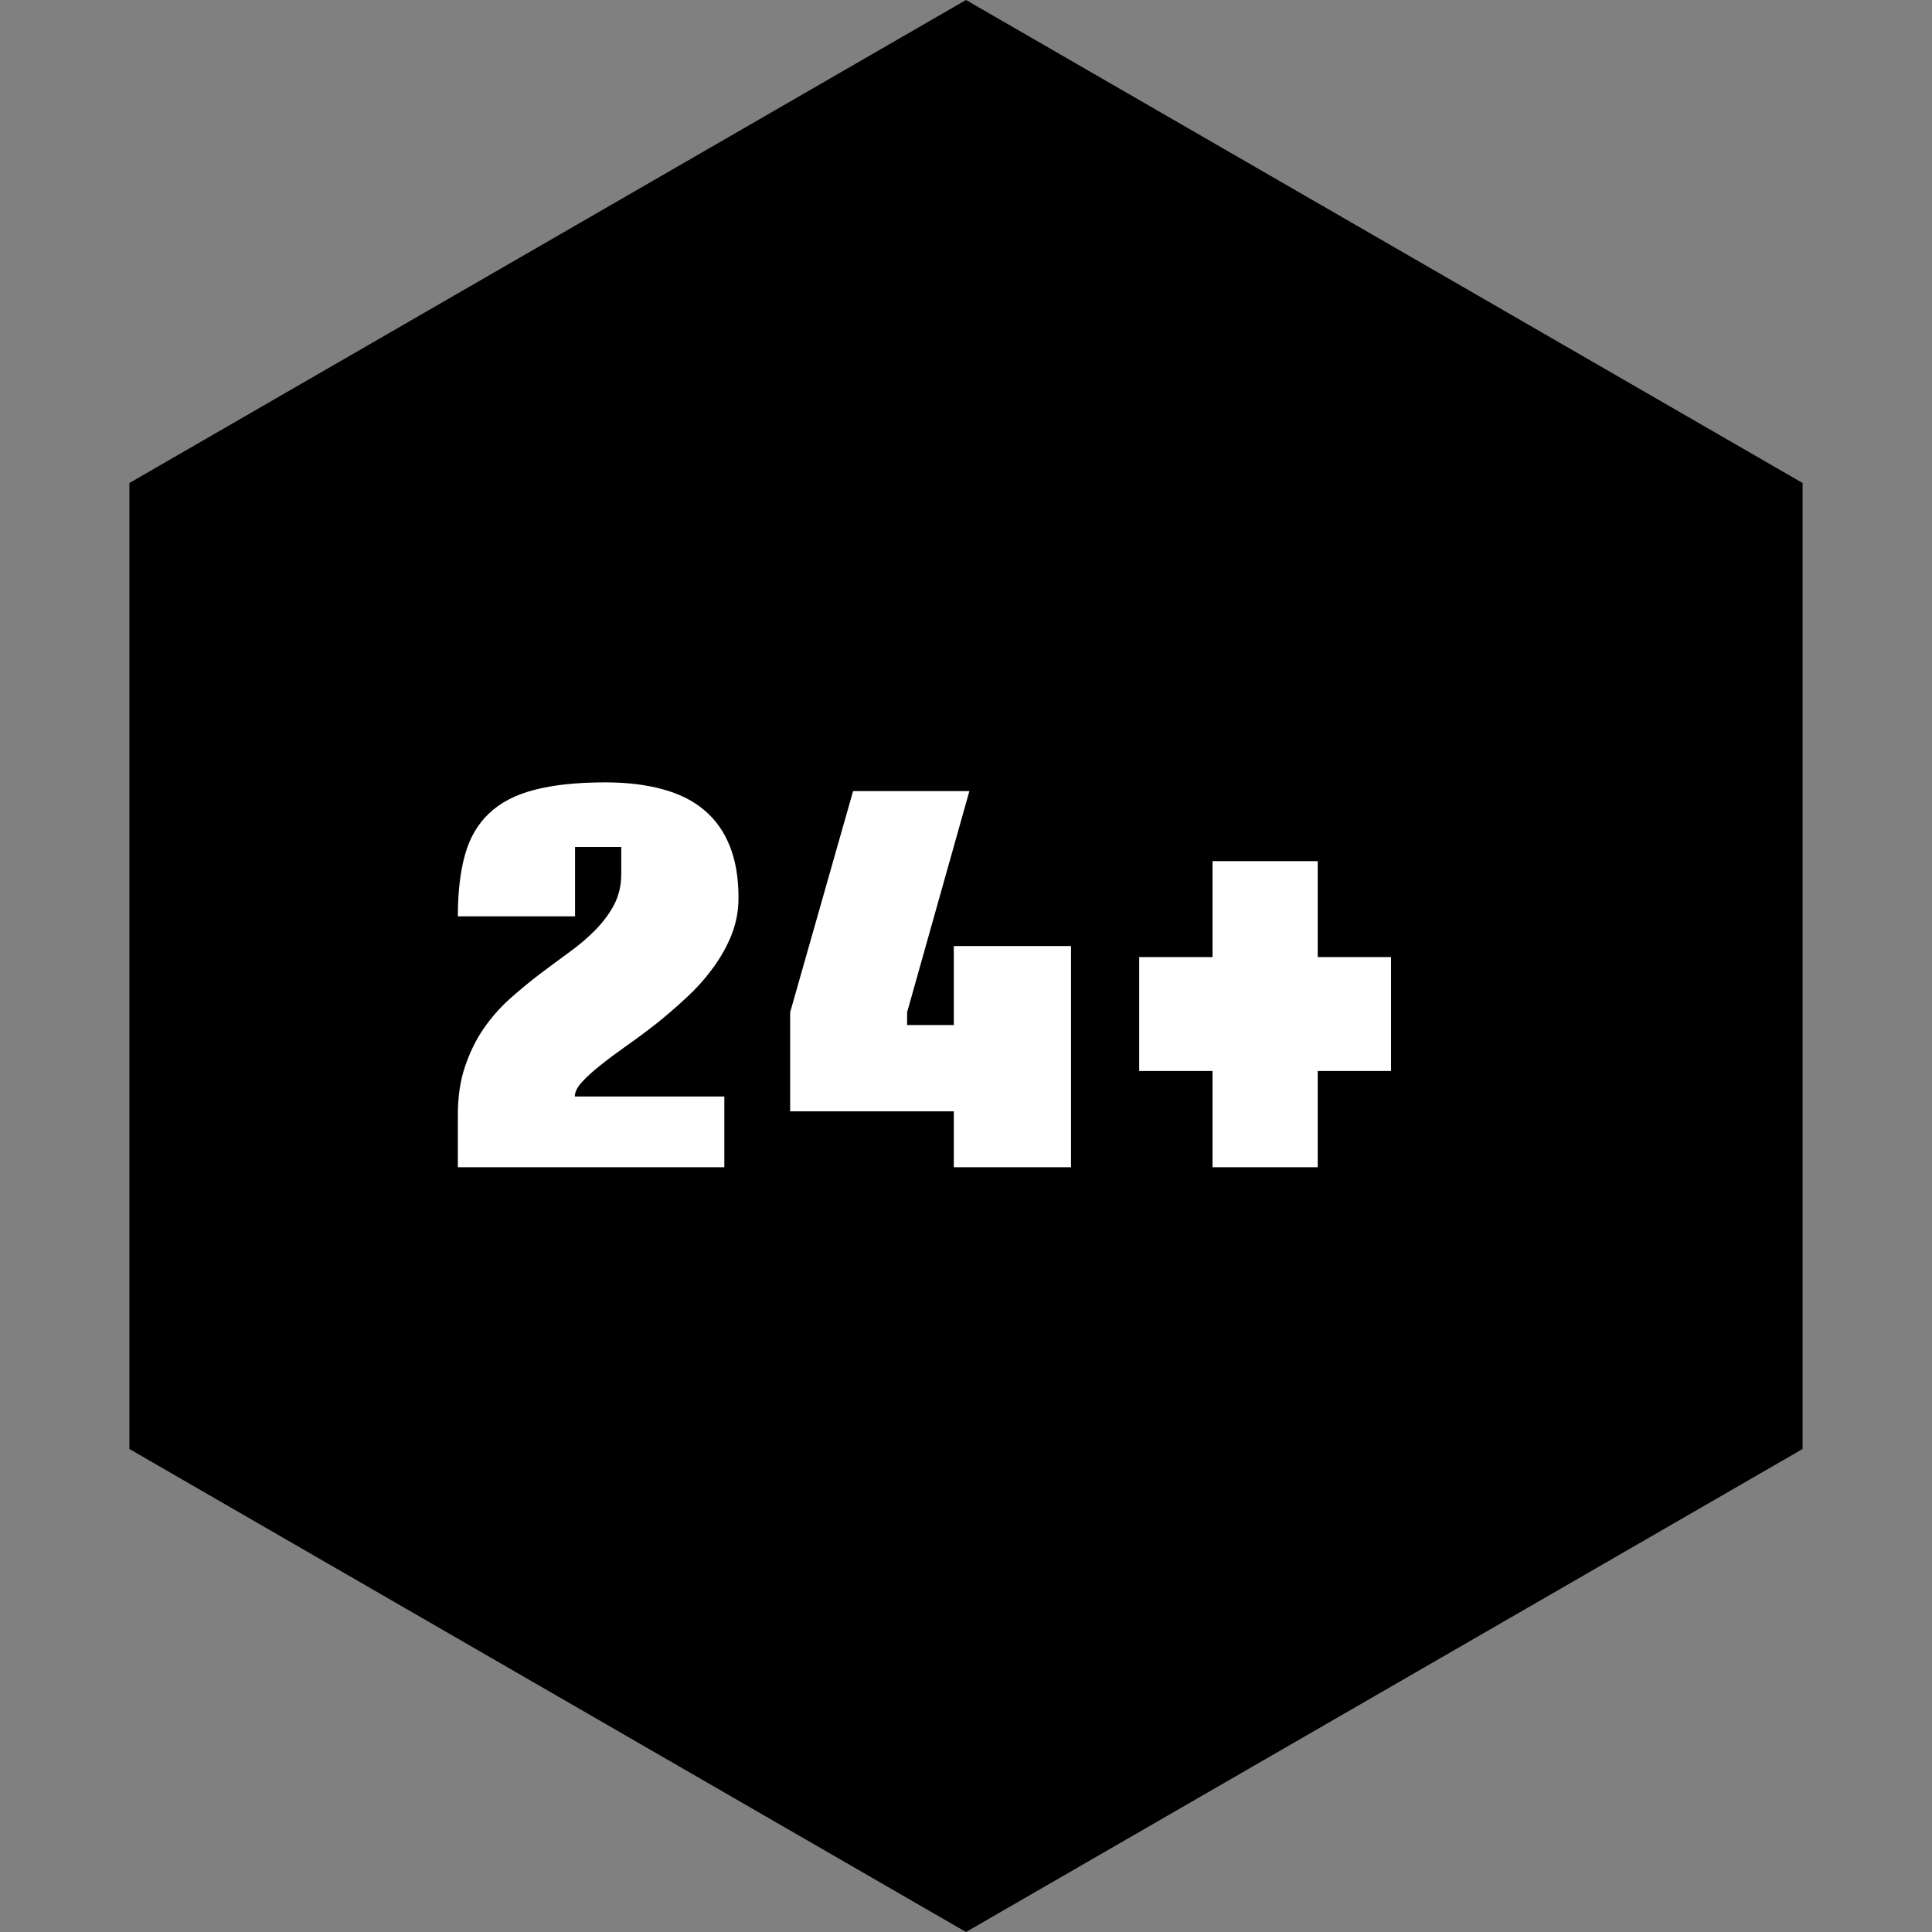
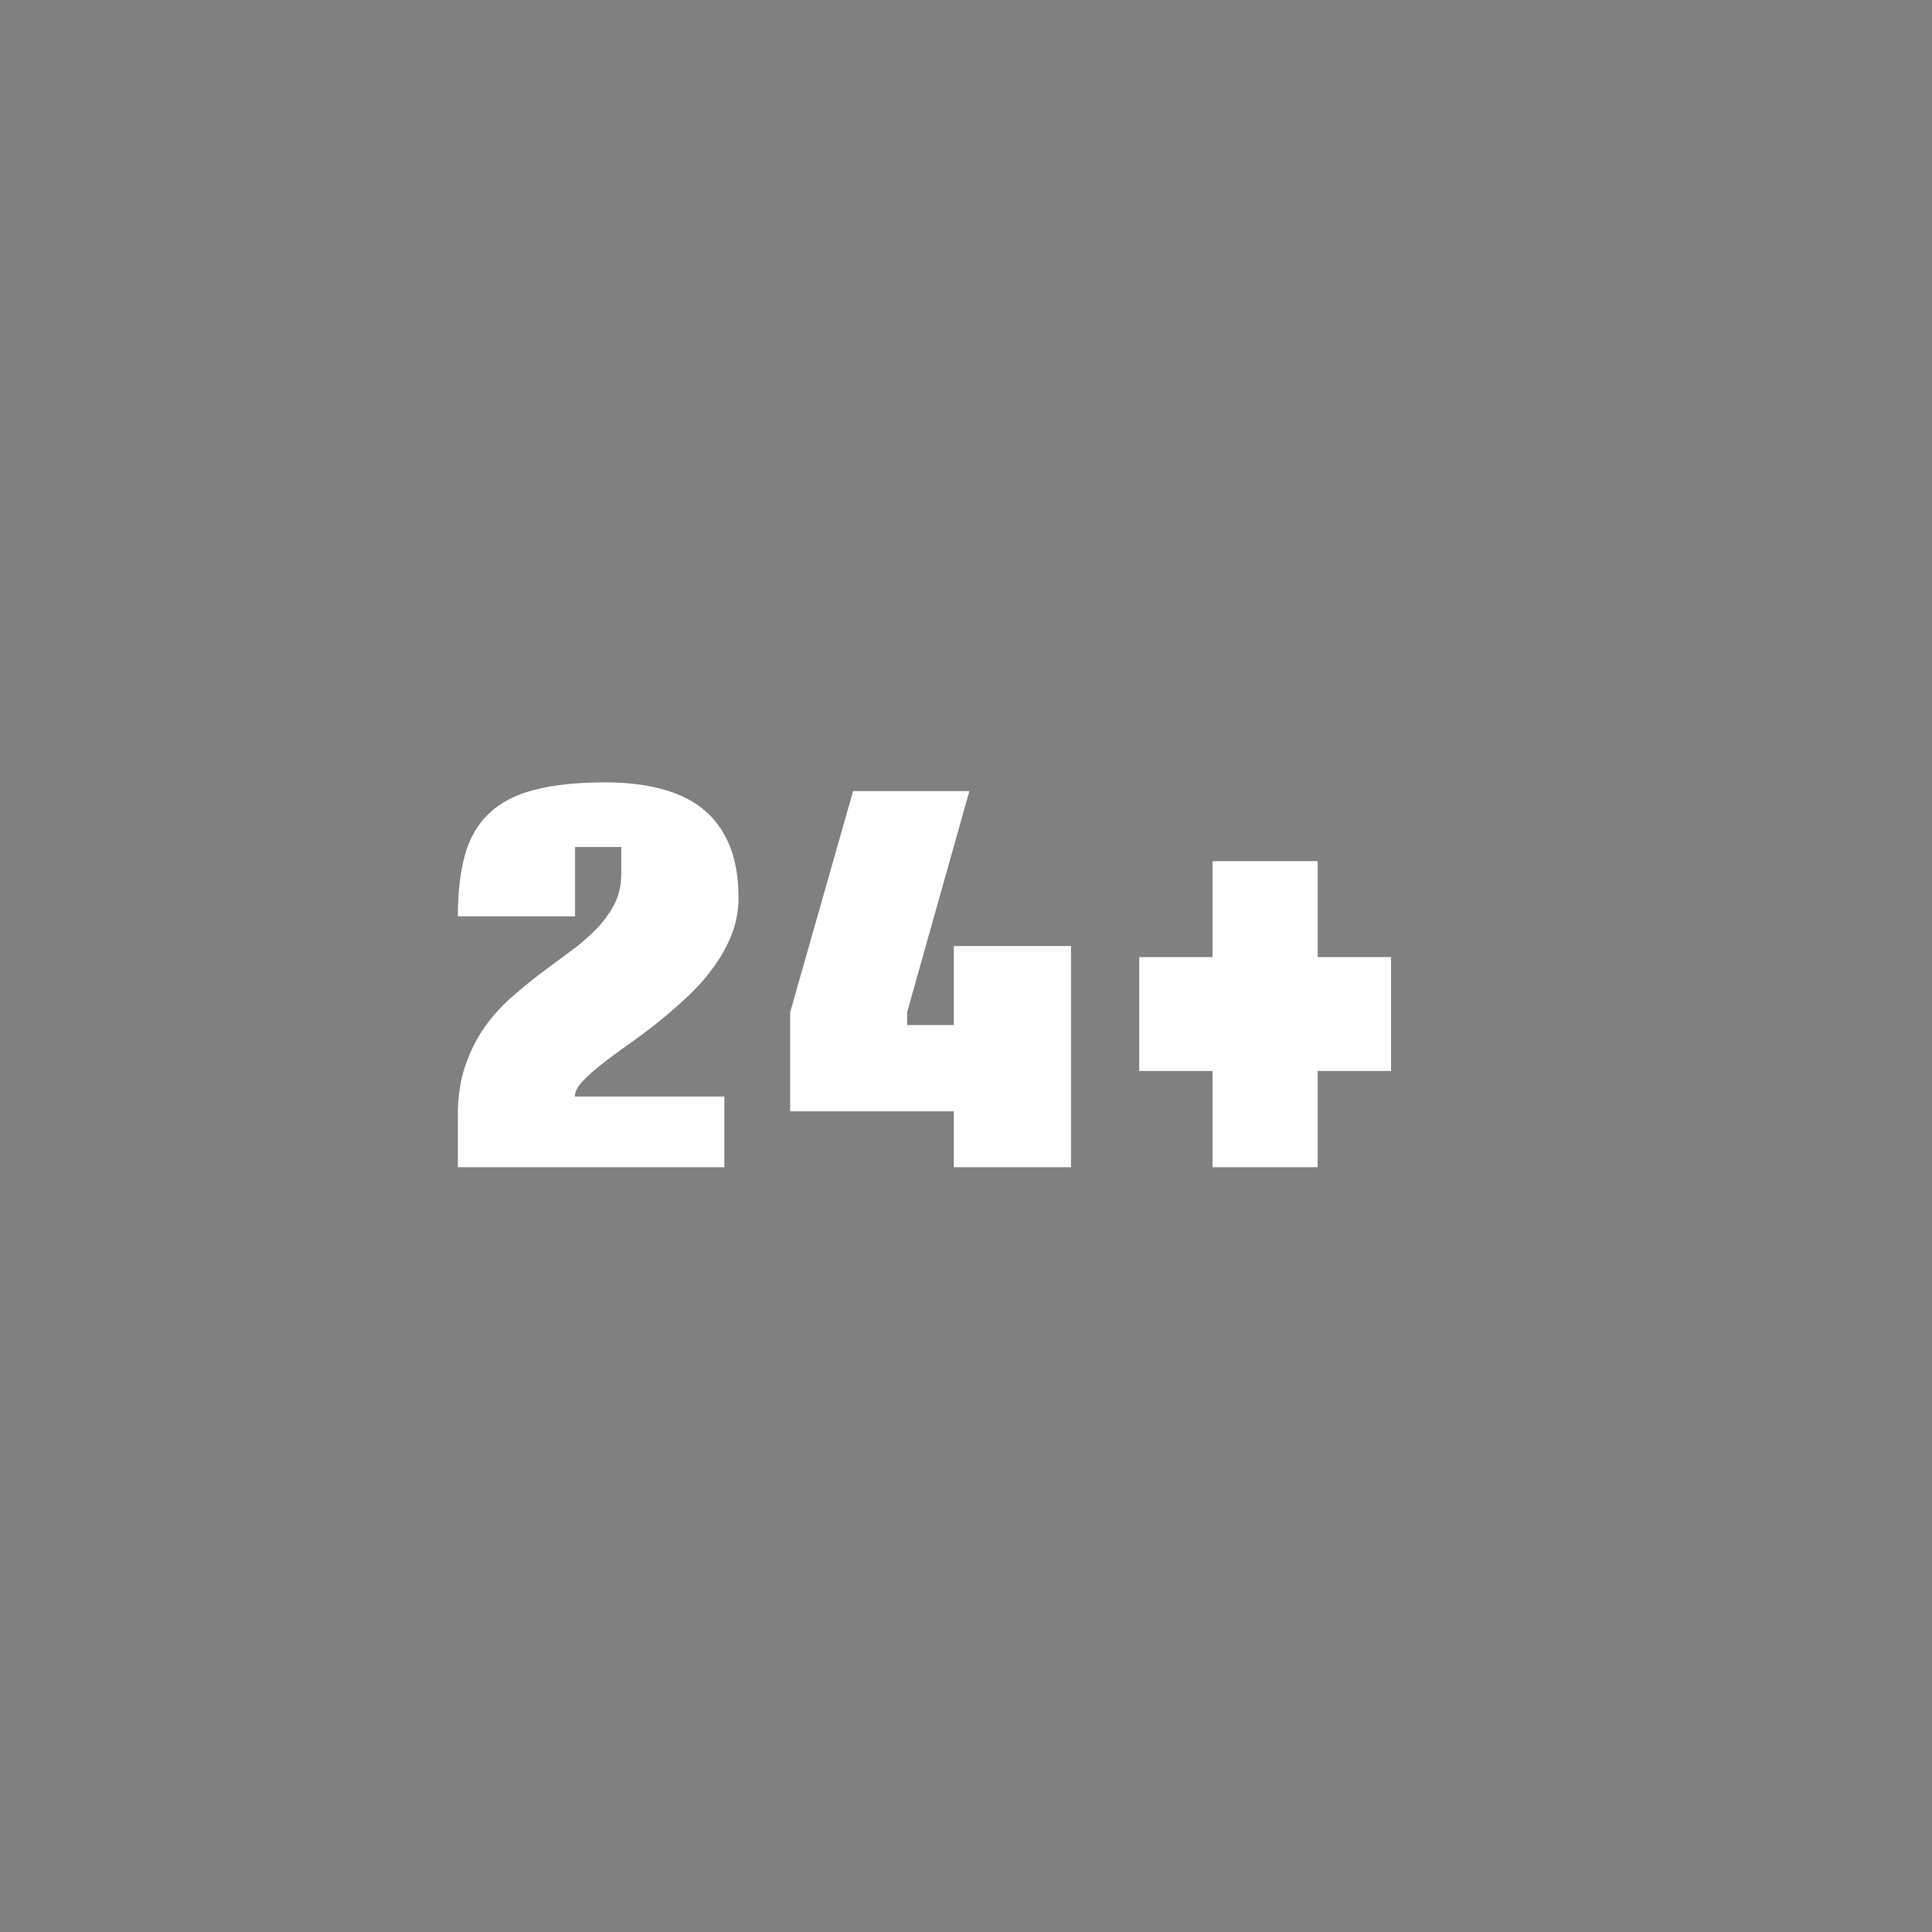
<svg xmlns="http://www.w3.org/2000/svg" width="48" height="48" viewBox="0 0 48 48" fill="none">
  <rect x="0" y="0" width="48" height="48" fill="#808080" stroke="none" />
-   <path d="M24 0L44.785 12V36L24 48L3.215 36V12L24 0Z" fill="black" />
  <path d="M11.375 22.766C11.375 22.172 11.434 21.664 11.551 21.242C11.668 20.82 11.867 20.477 12.148 20.211C12.43 19.941 12.805 19.746 13.273 19.625C13.746 19.5 14.334 19.438 15.037 19.438C15.572 19.438 16.045 19.494 16.455 19.607C16.869 19.717 17.215 19.889 17.492 20.123C17.773 20.357 17.986 20.656 18.131 21.02C18.275 21.379 18.348 21.807 18.348 22.303C18.348 22.631 18.289 22.941 18.172 23.234C18.055 23.523 17.9 23.797 17.709 24.055C17.521 24.312 17.305 24.555 17.059 24.781C16.816 25.008 16.568 25.223 16.314 25.426C16.061 25.625 15.81 25.811 15.565 25.982C15.322 26.154 15.105 26.316 14.914 26.469C14.727 26.617 14.574 26.756 14.457 26.885C14.34 27.014 14.281 27.133 14.281 27.242H17.996V29H11.375V27.699C11.375 27.25 11.434 26.852 11.551 26.504C11.668 26.156 11.82 25.844 12.008 25.566C12.199 25.289 12.416 25.041 12.658 24.822C12.904 24.604 13.152 24.398 13.402 24.207C13.656 24.016 13.904 23.832 14.146 23.656C14.393 23.477 14.609 23.291 14.797 23.1C14.988 22.904 15.143 22.695 15.26 22.473C15.377 22.246 15.435 21.992 15.435 21.711V21.043H14.287V22.766H11.375ZM26.609 29H23.697V27.611H19.631V25.15L21.195 19.654H24.084L22.537 25.15V25.467H23.697V23.504H26.609V29ZM30.125 23.779V21.395H32.738V23.779H34.56V26.609H32.738V29H30.125V26.609H28.303V23.779H30.125Z" fill="white" />
</svg>